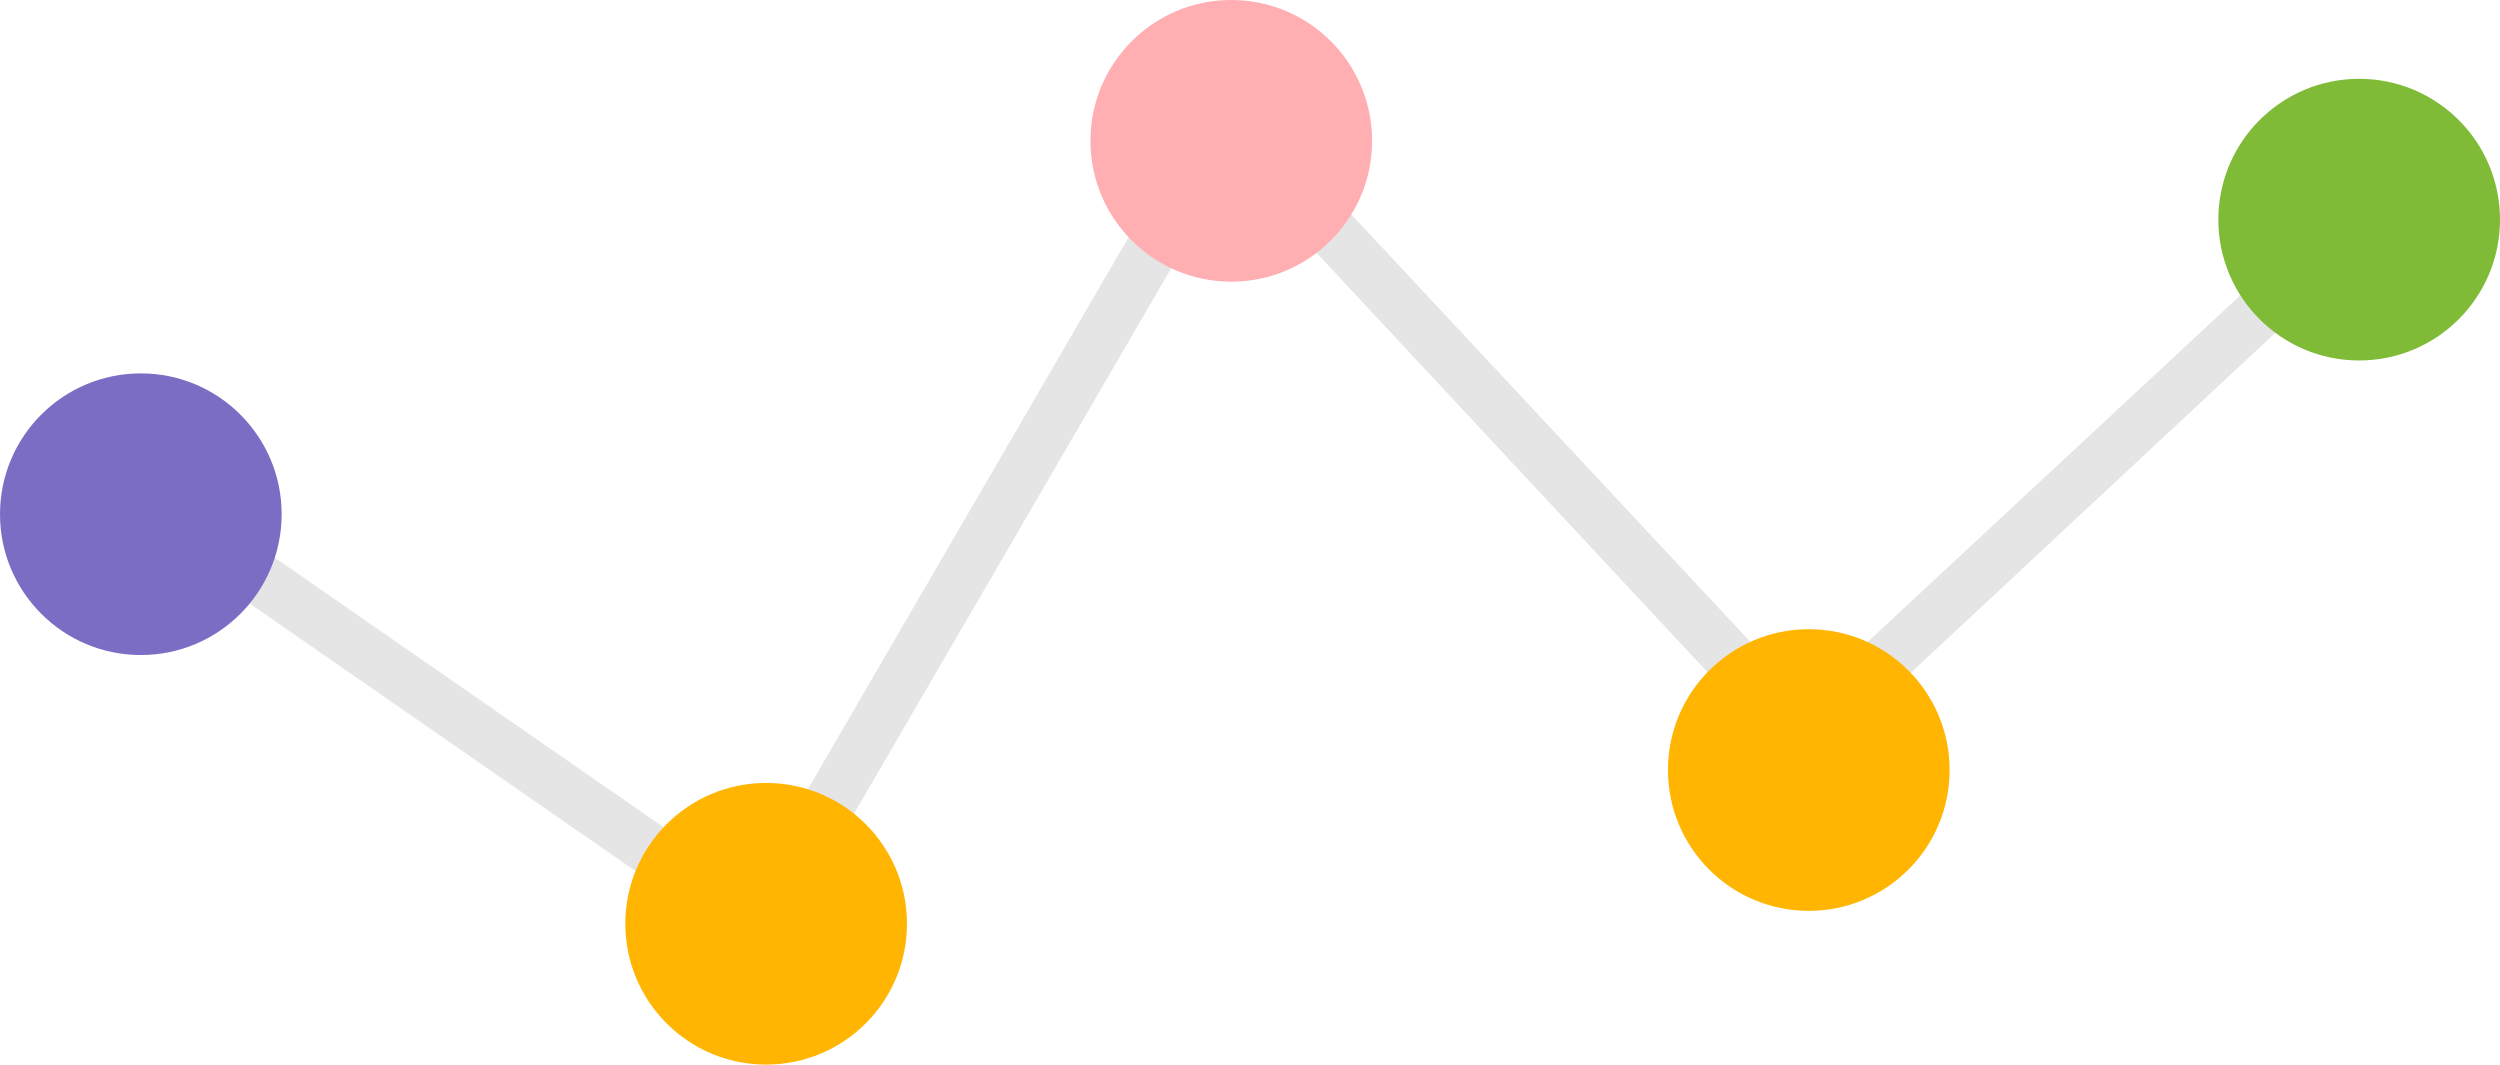
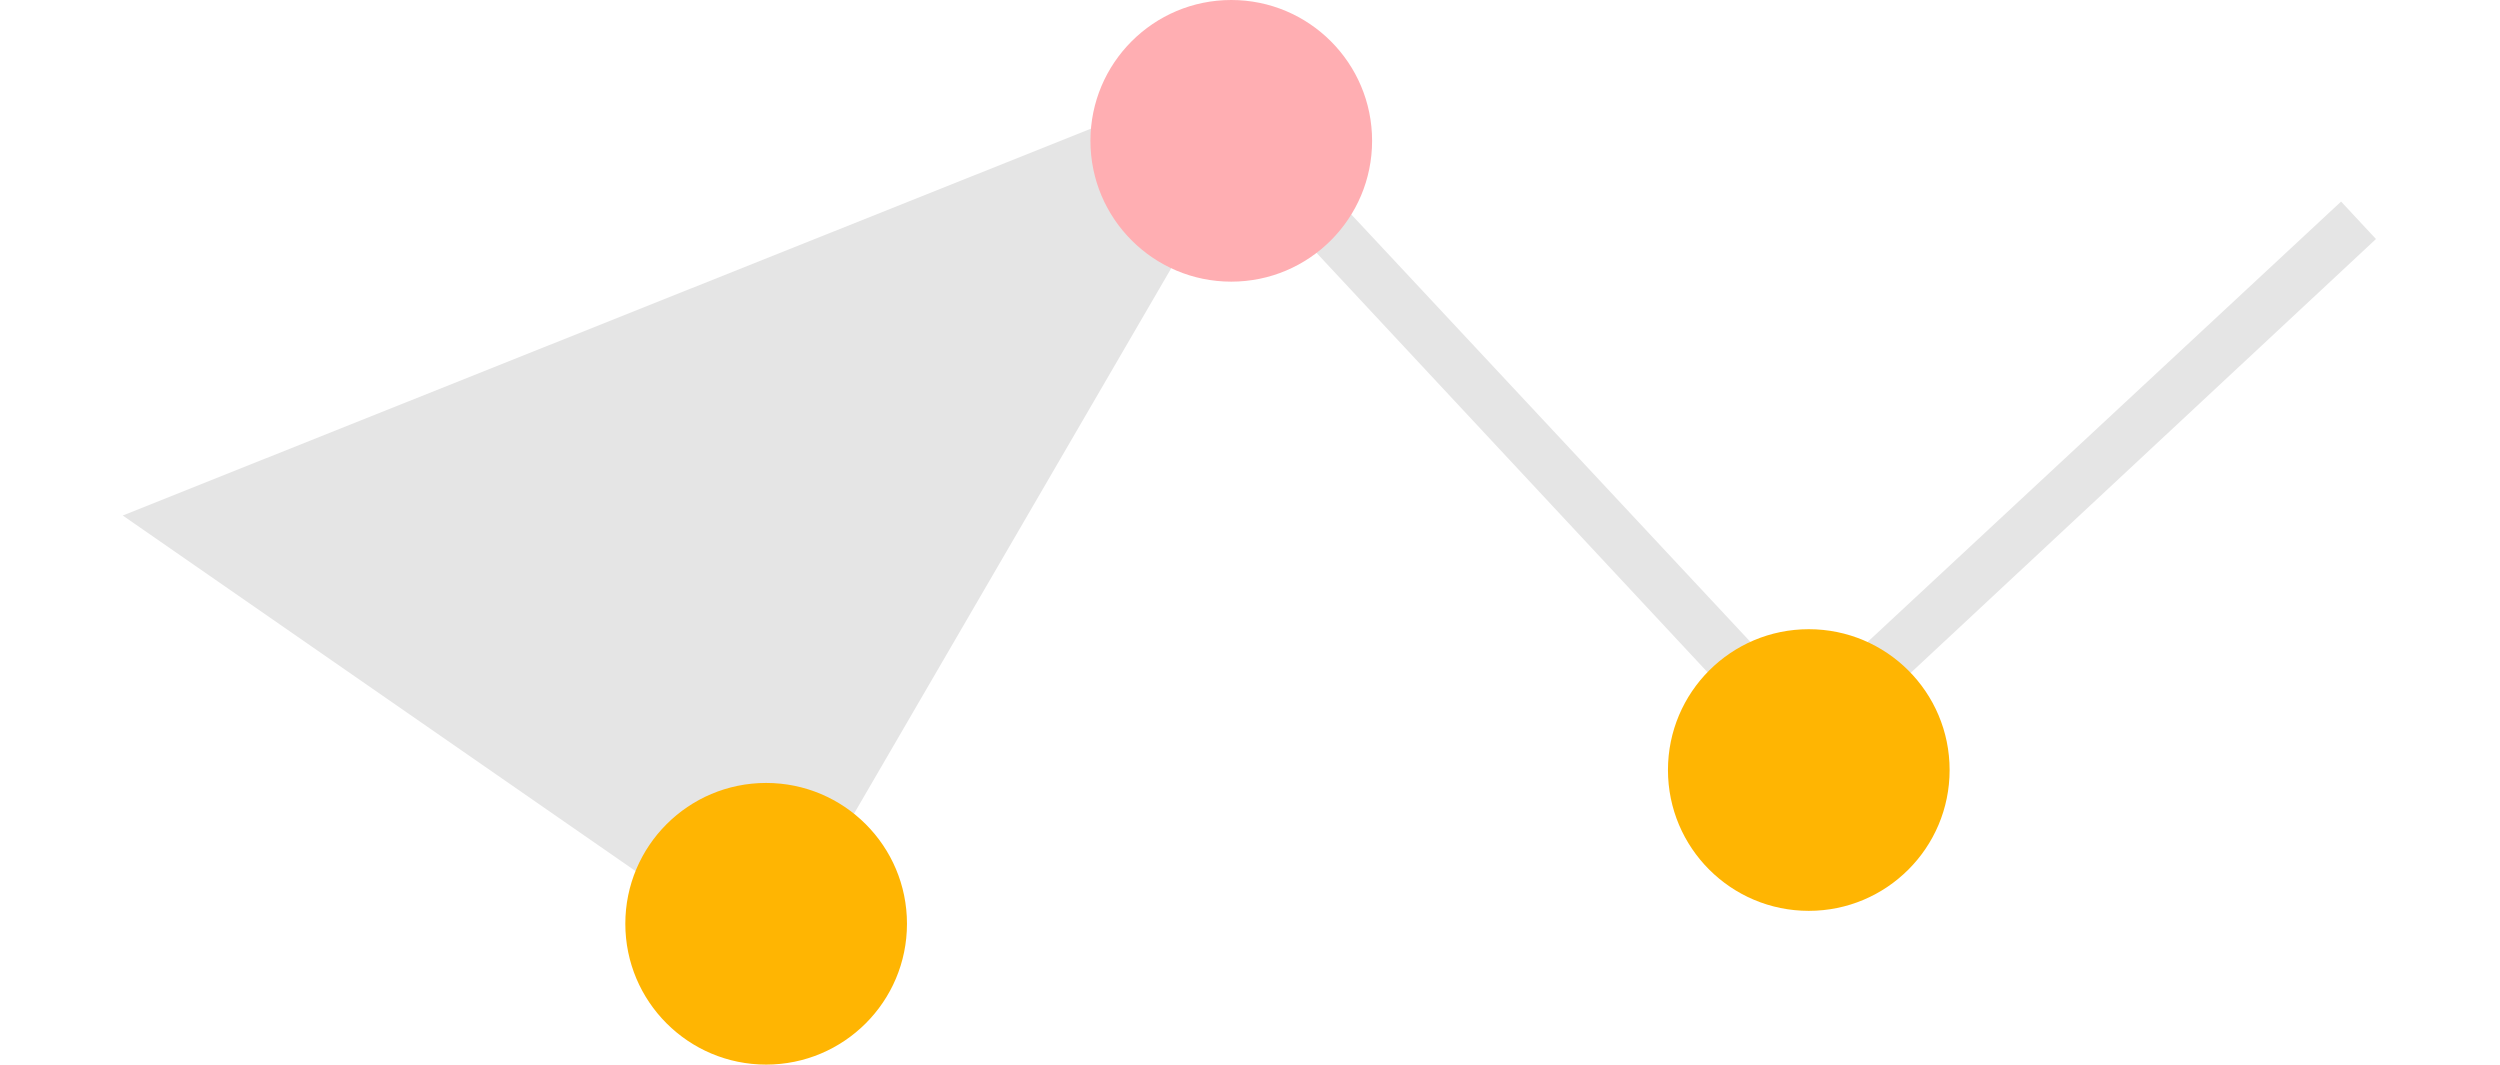
<svg xmlns="http://www.w3.org/2000/svg" viewBox="0 0 193.5 82.4">
  <defs>
    <style>.cls-4{fill:#ffb502}</style>
  </defs>
  <g id="_レイヤー_2">
-     <path fill="#e5e5e5" d="M59.4 74.5L9.5 39.9l2.3-3.3 46.3 32.1L94.6 5.9l45.1 48.3 41.5-38.6 2.7 2.9-44.4 41.4-44.1-47.3-36 61.9z" />
-     <circle cx="10.9" cy="39.8" r="10.9" fill="#7c6dc4" />
+     <path fill="#e5e5e5" d="M59.4 74.5L9.5 39.9L94.6 5.9l45.1 48.3 41.5-38.6 2.7 2.9-44.4 41.4-44.1-47.3-36 61.9z" />
    <circle cx="95.3" cy="10.9" r="10.9" fill="#ffaeb2" />
    <circle class="cls-4" cx="59.3" cy="71.5" r="10.9" />
    <circle class="cls-4" cx="140" cy="59.6" r="10.9" />
-     <circle cx="182.6" cy="17" r="10.9" fill="#7fbb37" />
  </g>
</svg>